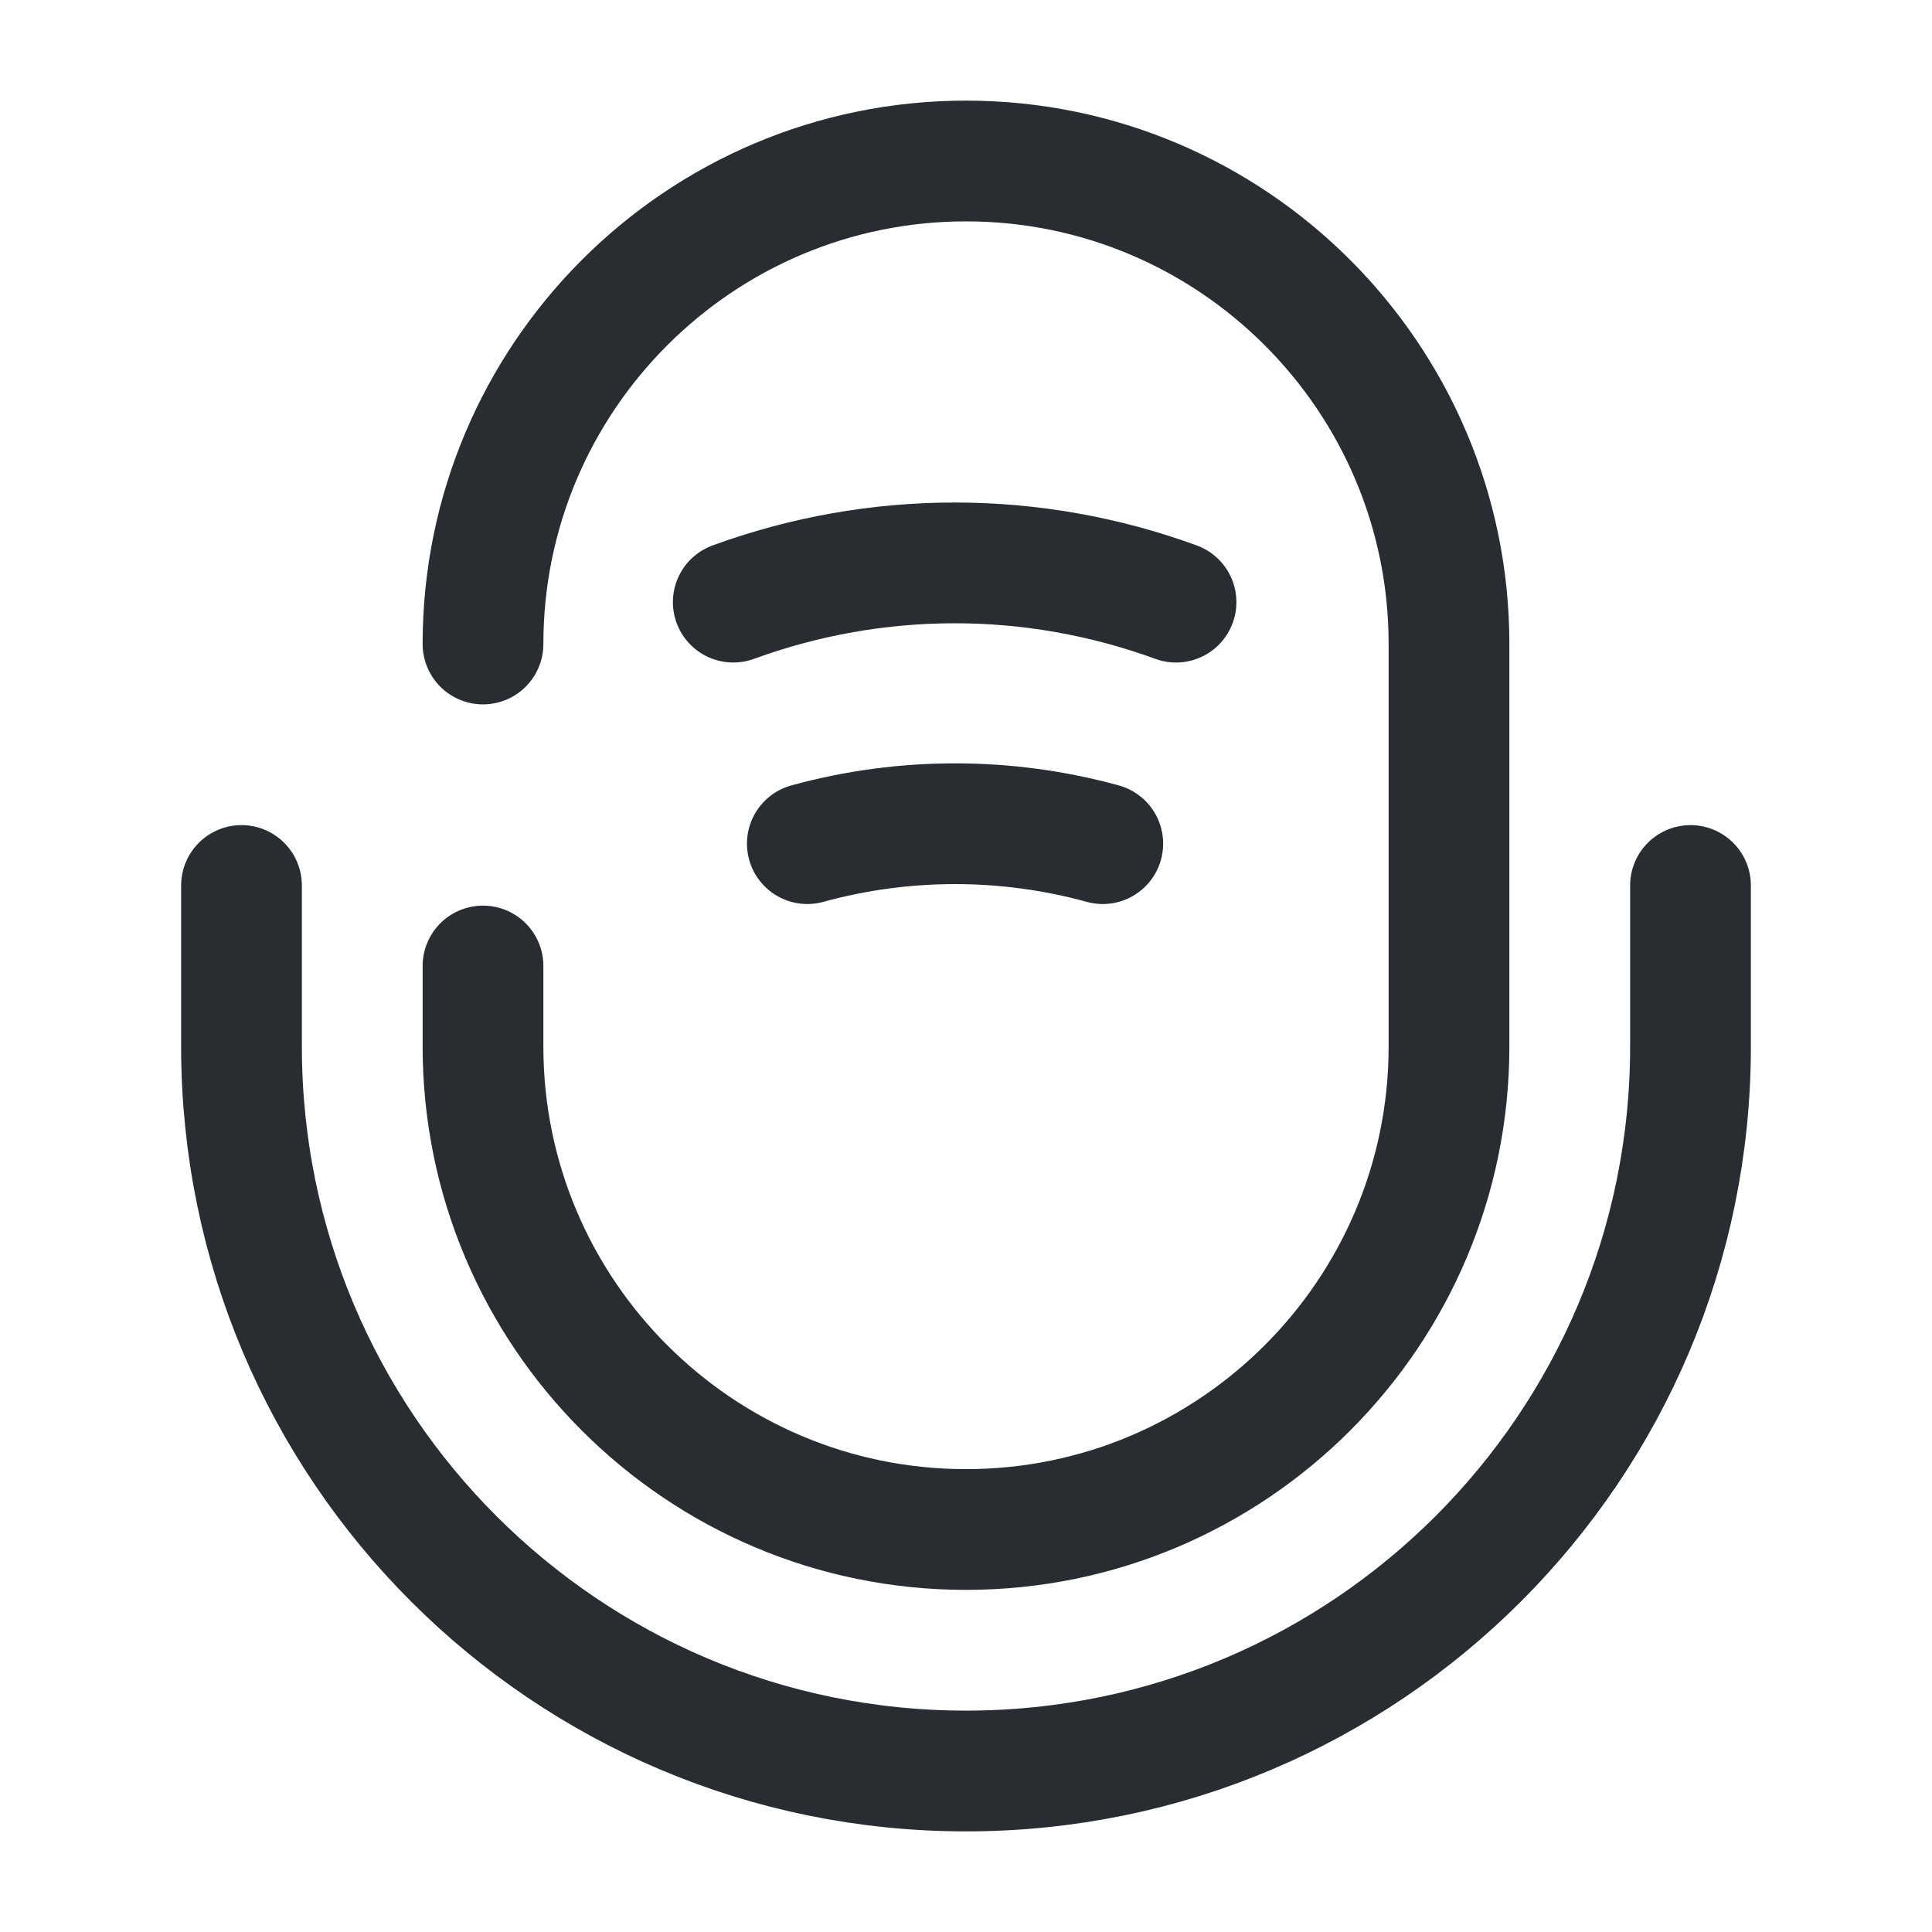
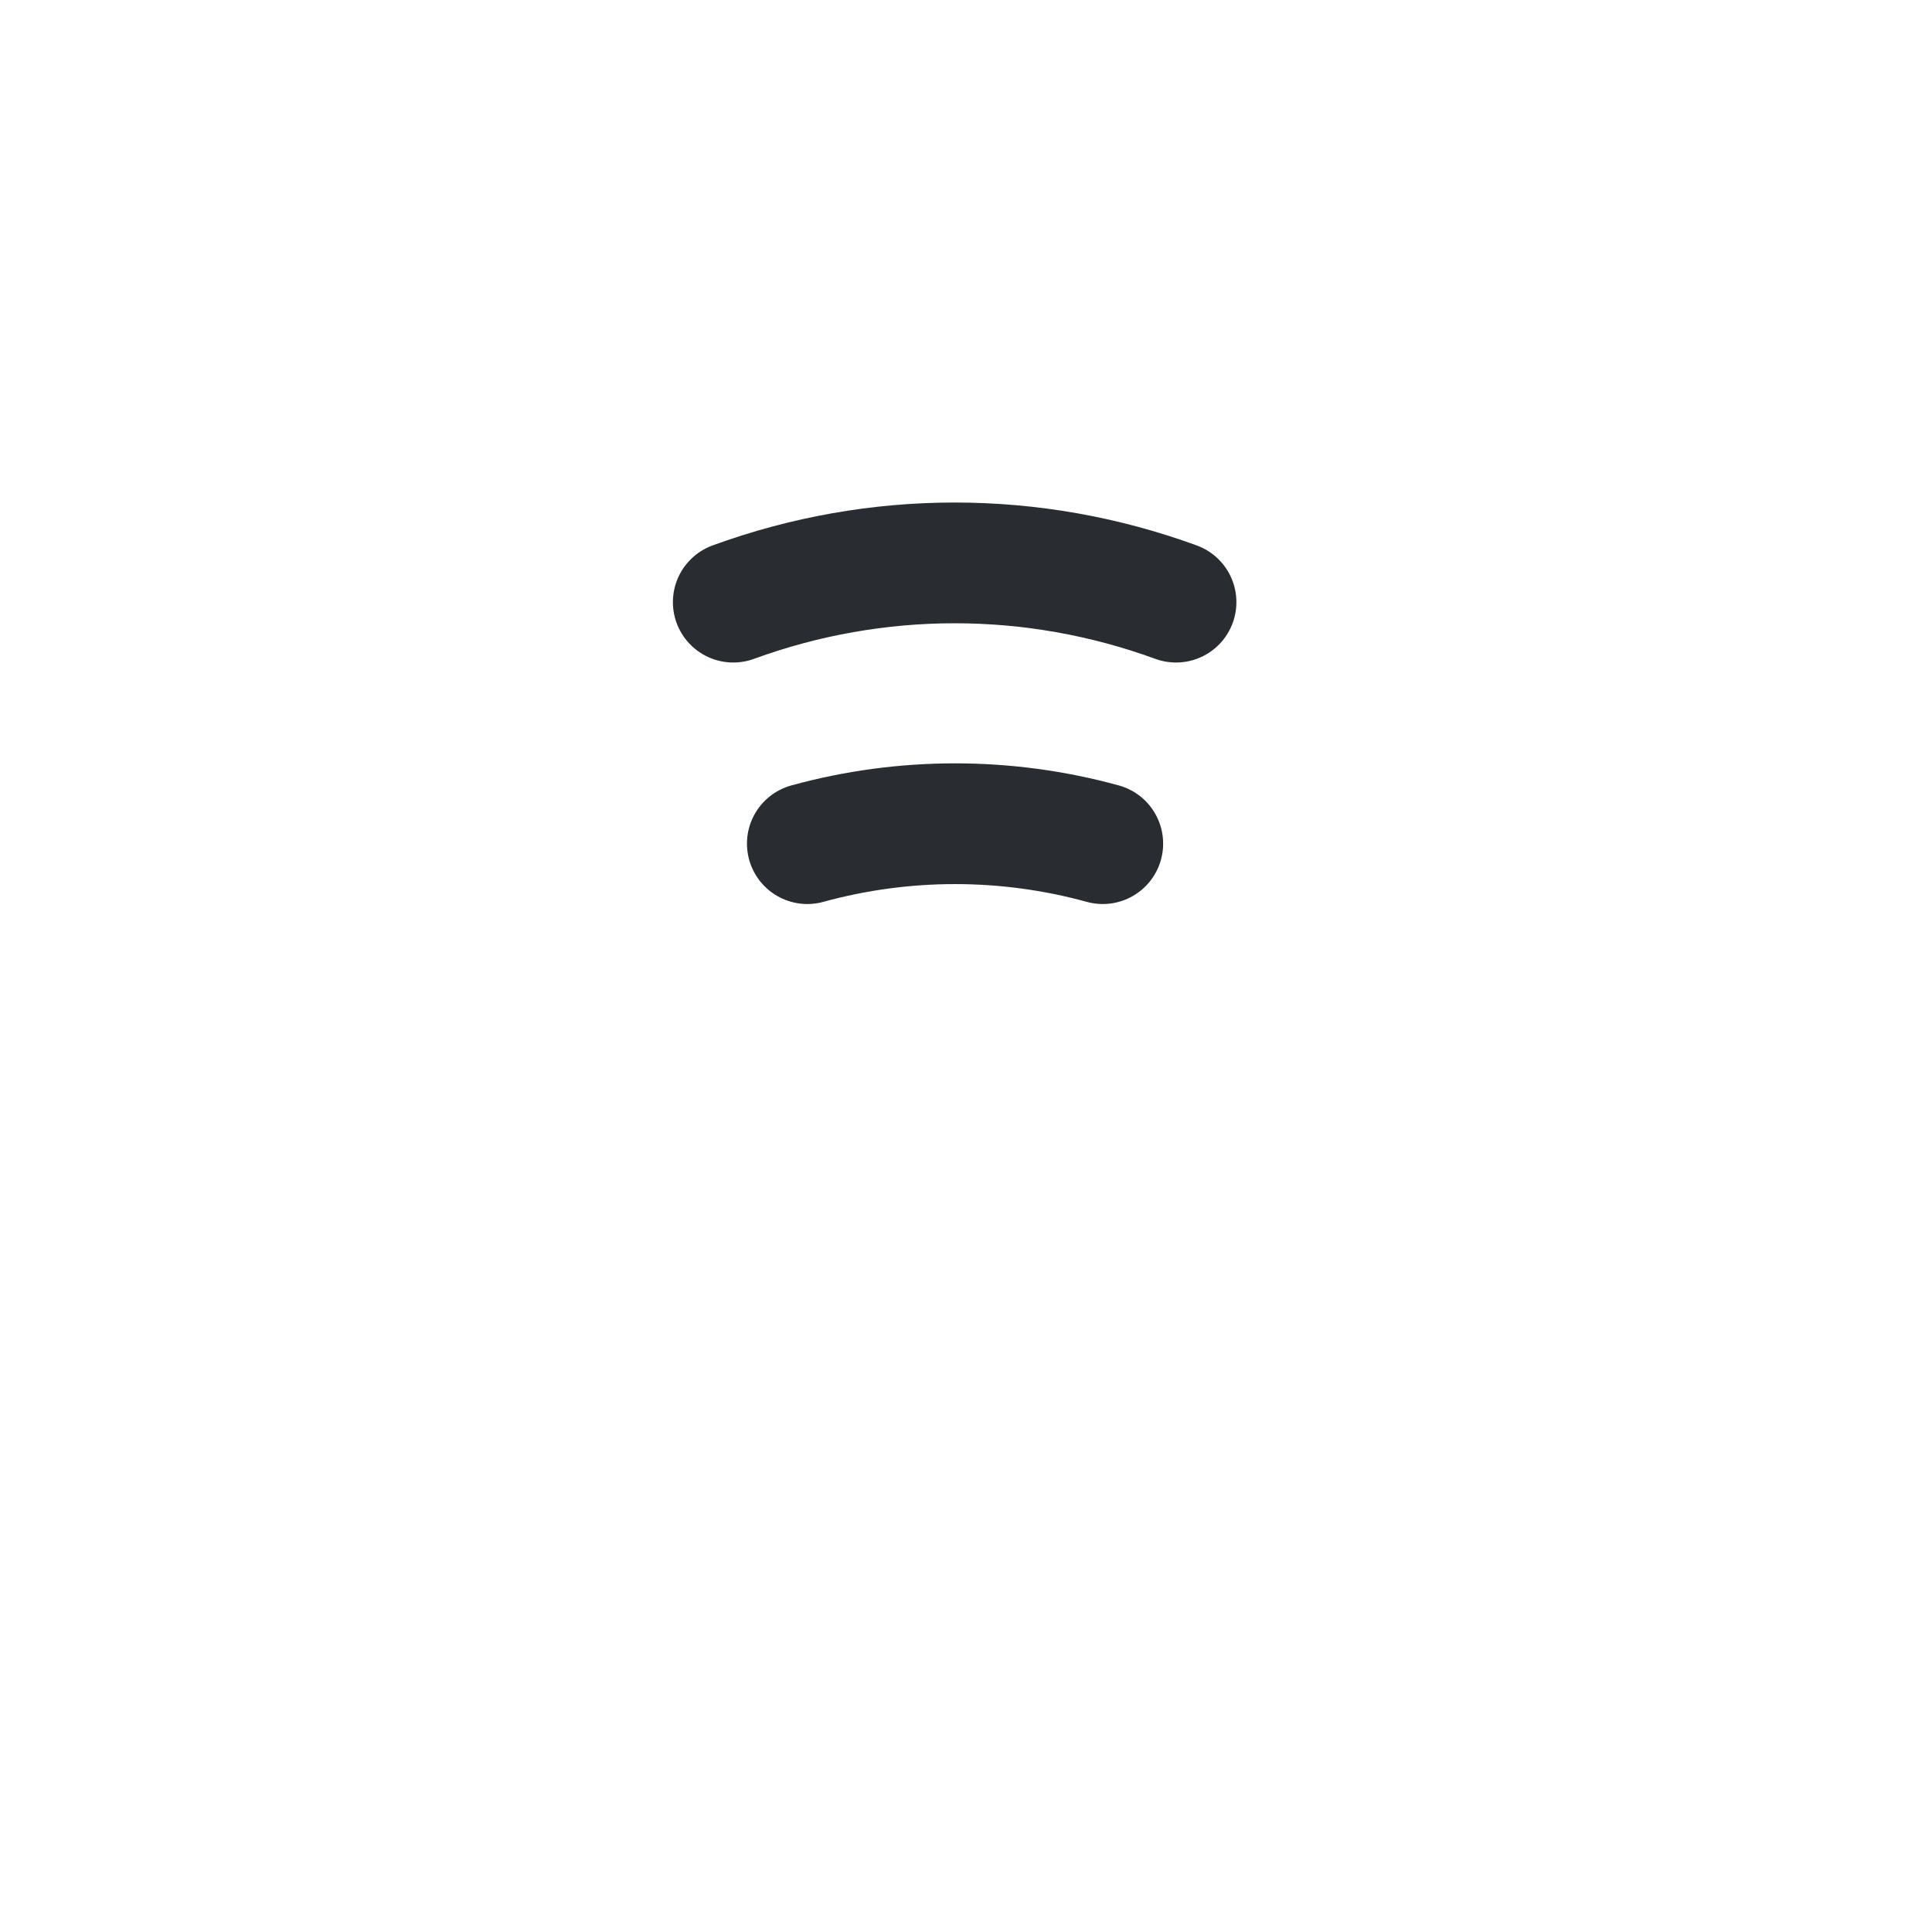
<svg xmlns="http://www.w3.org/2000/svg" width="24" height="24" viewBox="0 0 24 24" fill="none">
-   <path d="M6 12V13C6 16.31 8.69 19 12 19C15.31 19 18 16.31 18 13V8C18 4.69 15.31 2 12 2C8.69 2 6 4.69 6 8" stroke="#292D32" stroke-width="1.5" stroke-linecap="round" stroke-linejoin="round" />
-   <path d="M3 11V13C3 17.97 7.03 22 12 22C16.97 22 21 17.97 21 13V11" stroke="#292D32" stroke-width="1.5" stroke-linecap="round" stroke-linejoin="round" />
  <path d="M9.109 7.48C10.889 6.83 12.829 6.83 14.609 7.48" stroke="#292D32" stroke-width="1.5" stroke-linecap="round" stroke-linejoin="round" />
  <path d="M10.029 10.48C11.229 10.15 12.499 10.15 13.699 10.48" stroke="#292D32" stroke-width="1.5" stroke-linecap="round" stroke-linejoin="round" />
</svg>